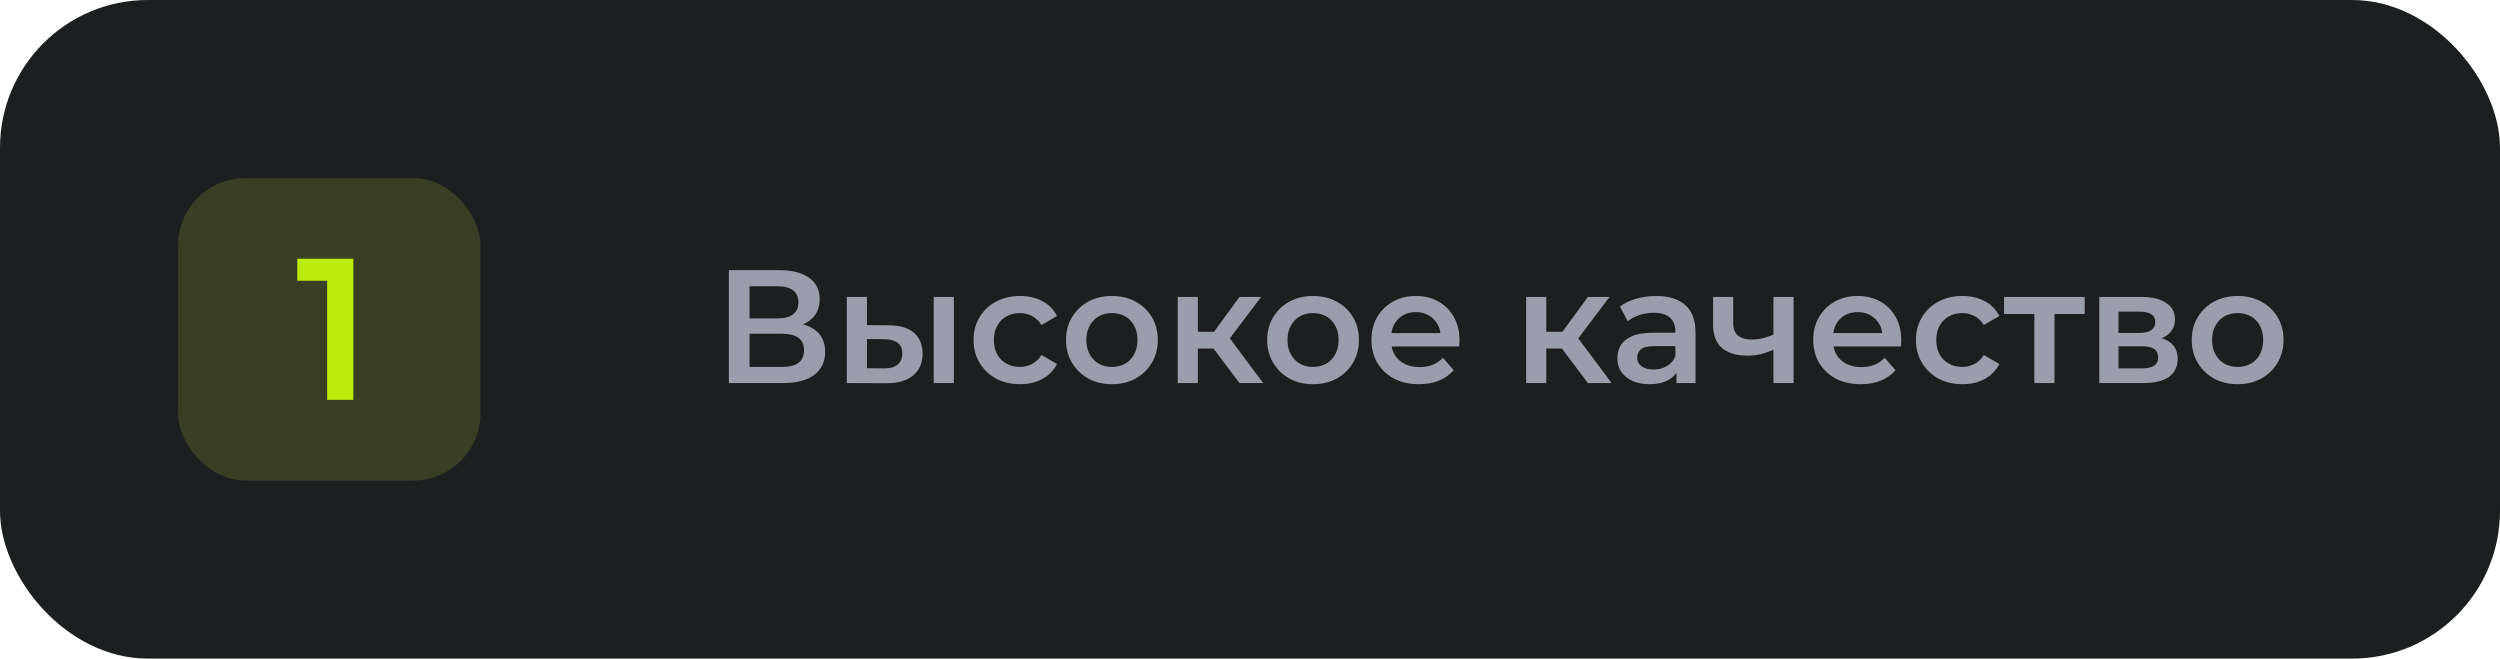
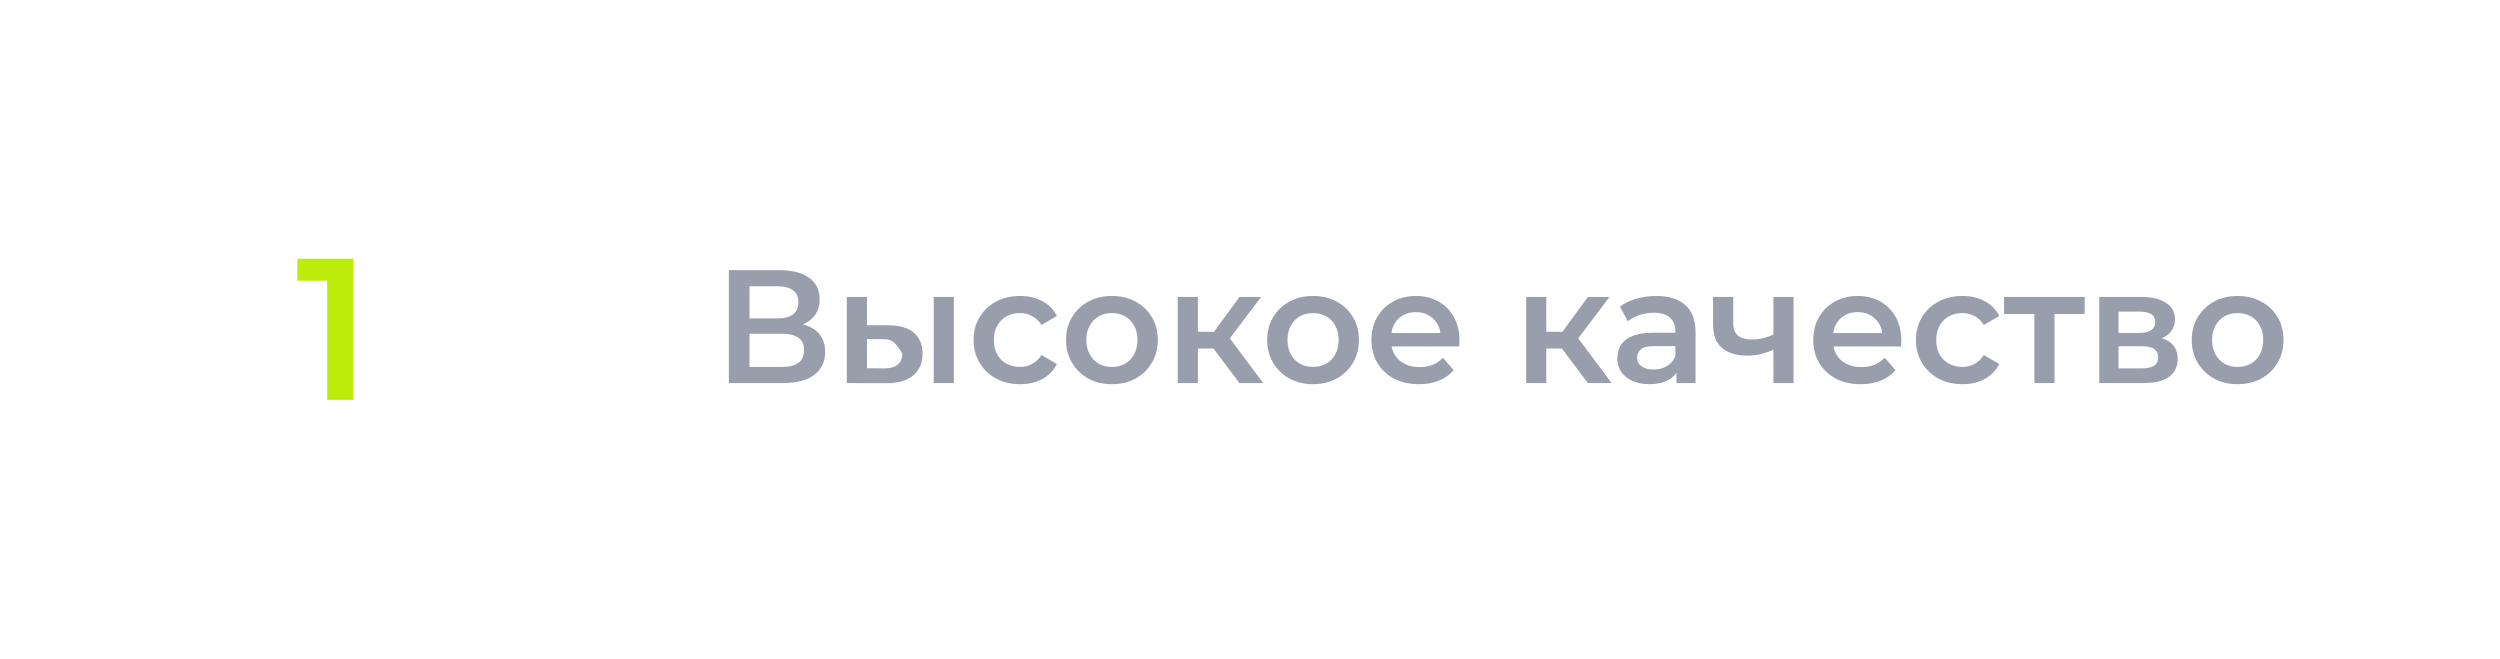
<svg xmlns="http://www.w3.org/2000/svg" width="186" height="49" viewBox="0 0 186 49" fill="none">
-   <rect width="186" height="49" rx="11" fill="#1C1F1F" />
-   <rect x="13.25" y="13.25" width="22.5" height="22.5" rx="5" fill="#393E24" />
  <path d="M24.34 29.75V20L25.195 20.885H22.12V19.25H26.29V29.75H24.34Z" fill="#BCED0A" />
-   <path d="M54.228 28.5V20.1H57.984C58.928 20.1 59.664 20.288 60.192 20.664C60.72 21.032 60.984 21.564 60.984 22.26C60.984 22.948 60.732 23.48 60.228 23.856C59.724 24.224 59.06 24.408 58.236 24.408L58.452 23.976C59.388 23.976 60.112 24.164 60.624 24.54C61.136 24.916 61.392 25.46 61.392 26.172C61.392 26.9 61.124 27.472 60.588 27.888C60.052 28.296 59.26 28.5 58.212 28.5H54.228ZM55.764 27.3H58.164C58.708 27.3 59.12 27.2 59.4 27C59.68 26.792 59.82 26.476 59.82 26.052C59.82 25.628 59.68 25.32 59.4 25.128C59.12 24.928 58.708 24.828 58.164 24.828H55.764V27.3ZM55.764 23.688H57.852C58.356 23.688 58.74 23.588 59.004 23.388C59.268 23.18 59.4 22.884 59.4 22.5C59.4 22.1 59.268 21.8 59.004 21.6C58.74 21.4 58.356 21.3 57.852 21.3H55.764V23.688ZM69.469 28.5V22.092H70.969V28.5H69.469ZM66.121 24.204C66.945 24.204 67.569 24.388 67.993 24.756C68.425 25.124 68.641 25.644 68.641 26.316C68.641 27.012 68.401 27.556 67.921 27.948C67.449 28.332 66.777 28.52 65.905 28.512L63.001 28.5V22.092H64.501V24.192L66.121 24.204ZM65.773 27.408C66.213 27.416 66.549 27.324 66.781 27.132C67.013 26.94 67.129 26.66 67.129 26.292C67.129 25.924 67.013 25.66 66.781 25.5C66.557 25.332 66.221 25.244 65.773 25.236L64.501 25.224V27.396L65.773 27.408ZM75.901 28.584C75.229 28.584 74.629 28.444 74.101 28.164C73.581 27.876 73.173 27.484 72.877 26.988C72.581 26.492 72.433 25.928 72.433 25.296C72.433 24.656 72.581 24.092 72.877 23.604C73.173 23.108 73.581 22.72 74.101 22.44C74.629 22.16 75.229 22.02 75.901 22.02C76.525 22.02 77.073 22.148 77.545 22.404C78.025 22.652 78.389 23.02 78.637 23.508L77.485 24.18C77.293 23.876 77.057 23.652 76.777 23.508C76.505 23.364 76.209 23.292 75.889 23.292C75.521 23.292 75.189 23.372 74.893 23.532C74.597 23.692 74.365 23.924 74.197 24.228C74.029 24.524 73.945 24.88 73.945 25.296C73.945 25.712 74.029 26.072 74.197 26.376C74.365 26.672 74.597 26.9 74.893 27.06C75.189 27.22 75.521 27.3 75.889 27.3C76.209 27.3 76.505 27.228 76.777 27.084C77.057 26.94 77.293 26.716 77.485 26.412L78.637 27.084C78.389 27.564 78.025 27.936 77.545 28.2C77.073 28.456 76.525 28.584 75.901 28.584ZM82.72 28.584C82.064 28.584 81.48 28.444 80.968 28.164C80.456 27.876 80.052 27.484 79.756 26.988C79.46 26.492 79.312 25.928 79.312 25.296C79.312 24.656 79.46 24.092 79.756 23.604C80.052 23.108 80.456 22.72 80.968 22.44C81.48 22.16 82.064 22.02 82.72 22.02C83.384 22.02 83.972 22.16 84.484 22.44C85.004 22.72 85.408 23.104 85.696 23.592C85.992 24.08 86.14 24.648 86.14 25.296C86.14 25.928 85.992 26.492 85.696 26.988C85.408 27.484 85.004 27.876 84.484 28.164C83.972 28.444 83.384 28.584 82.72 28.584ZM82.72 27.3C83.088 27.3 83.416 27.22 83.704 27.06C83.992 26.9 84.216 26.668 84.376 26.364C84.544 26.06 84.628 25.704 84.628 25.296C84.628 24.88 84.544 24.524 84.376 24.228C84.216 23.924 83.992 23.692 83.704 23.532C83.416 23.372 83.092 23.292 82.732 23.292C82.364 23.292 82.036 23.372 81.748 23.532C81.468 23.692 81.244 23.924 81.076 24.228C80.908 24.524 80.824 24.88 80.824 25.296C80.824 25.704 80.908 26.06 81.076 26.364C81.244 26.668 81.468 26.9 81.748 27.06C82.036 27.22 82.36 27.3 82.72 27.3ZM92.218 28.5L89.902 25.428L91.126 24.672L93.982 28.5H92.218ZM87.622 28.5V22.092H89.122V28.5H87.622ZM88.678 25.932V24.684H90.85V25.932H88.678ZM91.27 25.476L89.866 25.308L92.218 22.092H93.826L91.27 25.476ZM97.685 28.584C97.029 28.584 96.445 28.444 95.933 28.164C95.421 27.876 95.017 27.484 94.721 26.988C94.425 26.492 94.277 25.928 94.277 25.296C94.277 24.656 94.425 24.092 94.721 23.604C95.017 23.108 95.421 22.72 95.933 22.44C96.445 22.16 97.029 22.02 97.685 22.02C98.349 22.02 98.937 22.16 99.449 22.44C99.969 22.72 100.373 23.104 100.661 23.592C100.957 24.08 101.105 24.648 101.105 25.296C101.105 25.928 100.957 26.492 100.661 26.988C100.373 27.484 99.969 27.876 99.449 28.164C98.937 28.444 98.349 28.584 97.685 28.584ZM97.685 27.3C98.053 27.3 98.381 27.22 98.669 27.06C98.957 26.9 99.181 26.668 99.341 26.364C99.509 26.06 99.593 25.704 99.593 25.296C99.593 24.88 99.509 24.524 99.341 24.228C99.181 23.924 98.957 23.692 98.669 23.532C98.381 23.372 98.057 23.292 97.697 23.292C97.329 23.292 97.001 23.372 96.713 23.532C96.433 23.692 96.209 23.924 96.041 24.228C95.873 24.524 95.789 24.88 95.789 25.296C95.789 25.704 95.873 26.06 96.041 26.364C96.209 26.668 96.433 26.9 96.713 27.06C97.001 27.22 97.325 27.3 97.685 27.3ZM105.575 28.584C104.863 28.584 104.239 28.444 103.703 28.164C103.175 27.876 102.763 27.484 102.467 26.988C102.179 26.492 102.035 25.928 102.035 25.296C102.035 24.656 102.175 24.092 102.455 23.604C102.743 23.108 103.135 22.72 103.631 22.44C104.135 22.16 104.707 22.02 105.347 22.02C105.971 22.02 106.527 22.156 107.015 22.428C107.503 22.7 107.887 23.084 108.167 23.58C108.447 24.076 108.587 24.66 108.587 25.332C108.587 25.396 108.583 25.468 108.575 25.548C108.575 25.628 108.571 25.704 108.563 25.776H103.223V24.78H107.771L107.183 25.092C107.191 24.724 107.115 24.4 106.955 24.12C106.795 23.84 106.575 23.62 106.295 23.46C106.023 23.3 105.707 23.22 105.347 23.22C104.979 23.22 104.655 23.3 104.375 23.46C104.103 23.62 103.887 23.844 103.727 24.132C103.575 24.412 103.499 24.744 103.499 25.128V25.368C103.499 25.752 103.587 26.092 103.763 26.388C103.939 26.684 104.187 26.912 104.507 27.072C104.827 27.232 105.195 27.312 105.611 27.312C105.971 27.312 106.295 27.256 106.583 27.144C106.871 27.032 107.127 26.856 107.351 26.616L108.155 27.54C107.867 27.876 107.503 28.136 107.063 28.32C106.631 28.496 106.135 28.584 105.575 28.584ZM118.14 28.5L115.824 25.428L117.048 24.672L119.904 28.5H118.14ZM113.544 28.5V22.092H115.044V28.5H113.544ZM114.6 25.932V24.684H116.772V25.932H114.6ZM117.192 25.476L115.788 25.308L118.14 22.092H119.748L117.192 25.476ZM124.732 28.5V27.204L124.648 26.928V24.66C124.648 24.22 124.516 23.88 124.252 23.64C123.988 23.392 123.588 23.268 123.052 23.268C122.692 23.268 122.336 23.324 121.984 23.436C121.64 23.548 121.348 23.704 121.108 23.904L120.52 22.812C120.864 22.548 121.272 22.352 121.744 22.224C122.224 22.088 122.72 22.02 123.232 22.02C124.16 22.02 124.876 22.244 125.38 22.692C125.892 23.132 126.148 23.816 126.148 24.744V28.5H124.732ZM122.716 28.584C122.236 28.584 121.816 28.504 121.456 28.344C121.096 28.176 120.816 27.948 120.616 27.66C120.424 27.364 120.328 27.032 120.328 26.664C120.328 26.304 120.412 25.98 120.58 25.692C120.756 25.404 121.04 25.176 121.432 25.008C121.824 24.84 122.344 24.756 122.992 24.756H124.852V25.752H123.1C122.588 25.752 122.244 25.836 122.068 26.004C121.892 26.164 121.804 26.364 121.804 26.604C121.804 26.876 121.912 27.092 122.128 27.252C122.344 27.412 122.644 27.492 123.028 27.492C123.396 27.492 123.724 27.408 124.012 27.24C124.308 27.072 124.52 26.824 124.648 26.496L124.9 27.396C124.756 27.772 124.496 28.064 124.12 28.272C123.752 28.48 123.284 28.584 122.716 28.584ZM132.049 25.968C131.745 26.112 131.421 26.232 131.077 26.328C130.741 26.416 130.385 26.46 130.009 26.46C129.201 26.46 128.573 26.272 128.125 25.896C127.677 25.52 127.453 24.936 127.453 24.144V22.092H128.953V24.048C128.953 24.472 129.073 24.78 129.313 24.972C129.561 25.164 129.901 25.26 130.333 25.26C130.621 25.26 130.909 25.224 131.197 25.152C131.485 25.08 131.769 24.98 132.049 24.852V25.968ZM131.941 28.5V22.092H133.441V28.5H131.941ZM138.446 28.584C137.734 28.584 137.11 28.444 136.574 28.164C136.046 27.876 135.634 27.484 135.338 26.988C135.05 26.492 134.906 25.928 134.906 25.296C134.906 24.656 135.046 24.092 135.326 23.604C135.614 23.108 136.006 22.72 136.502 22.44C137.006 22.16 137.578 22.02 138.218 22.02C138.842 22.02 139.398 22.156 139.886 22.428C140.374 22.7 140.758 23.084 141.038 23.58C141.318 24.076 141.458 24.66 141.458 25.332C141.458 25.396 141.454 25.468 141.446 25.548C141.446 25.628 141.442 25.704 141.434 25.776H136.094V24.78H140.642L140.054 25.092C140.062 24.724 139.986 24.4 139.826 24.12C139.666 23.84 139.446 23.62 139.166 23.46C138.894 23.3 138.578 23.22 138.218 23.22C137.85 23.22 137.526 23.3 137.246 23.46C136.974 23.62 136.758 23.844 136.598 24.132C136.446 24.412 136.37 24.744 136.37 25.128V25.368C136.37 25.752 136.458 26.092 136.634 26.388C136.81 26.684 137.058 26.912 137.378 27.072C137.698 27.232 138.066 27.312 138.482 27.312C138.842 27.312 139.166 27.256 139.454 27.144C139.742 27.032 139.998 26.856 140.222 26.616L141.026 27.54C140.738 27.876 140.374 28.136 139.934 28.32C139.502 28.496 139.006 28.584 138.446 28.584ZM146.014 28.584C145.342 28.584 144.742 28.444 144.214 28.164C143.694 27.876 143.286 27.484 142.99 26.988C142.694 26.492 142.546 25.928 142.546 25.296C142.546 24.656 142.694 24.092 142.99 23.604C143.286 23.108 143.694 22.72 144.214 22.44C144.742 22.16 145.342 22.02 146.014 22.02C146.638 22.02 147.186 22.148 147.658 22.404C148.138 22.652 148.502 23.02 148.75 23.508L147.598 24.18C147.406 23.876 147.17 23.652 146.89 23.508C146.618 23.364 146.322 23.292 146.002 23.292C145.634 23.292 145.302 23.372 145.006 23.532C144.71 23.692 144.478 23.924 144.31 24.228C144.142 24.524 144.058 24.88 144.058 25.296C144.058 25.712 144.142 26.072 144.31 26.376C144.478 26.672 144.71 26.9 145.006 27.06C145.302 27.22 145.634 27.3 146.002 27.3C146.322 27.3 146.618 27.228 146.89 27.084C147.17 26.94 147.406 26.716 147.598 26.412L148.75 27.084C148.502 27.564 148.138 27.936 147.658 28.2C147.186 28.456 146.638 28.584 146.014 28.584ZM151.356 28.5V23.004L151.704 23.364H149.1V22.092H155.1V23.364H152.508L152.856 23.004V28.5H151.356ZM156.188 28.5V22.092H159.32C160.096 22.092 160.704 22.236 161.144 22.524C161.592 22.812 161.816 23.22 161.816 23.748C161.816 24.268 161.608 24.676 161.192 24.972C160.776 25.26 160.224 25.404 159.536 25.404L159.716 25.032C160.492 25.032 161.068 25.176 161.444 25.464C161.828 25.744 162.02 26.156 162.02 26.7C162.02 27.268 161.808 27.712 161.384 28.032C160.96 28.344 160.316 28.5 159.452 28.5H156.188ZM157.616 27.408H159.332C159.74 27.408 160.048 27.344 160.256 27.216C160.464 27.08 160.568 26.876 160.568 26.604C160.568 26.316 160.472 26.104 160.28 25.968C160.088 25.832 159.788 25.764 159.38 25.764H157.616V27.408ZM157.616 24.768H159.188C159.572 24.768 159.86 24.7 160.052 24.564C160.252 24.42 160.352 24.22 160.352 23.964C160.352 23.7 160.252 23.504 160.052 23.376C159.86 23.248 159.572 23.184 159.188 23.184H157.616V24.768ZM166.474 28.584C165.818 28.584 165.234 28.444 164.722 28.164C164.21 27.876 163.806 27.484 163.51 26.988C163.214 26.492 163.066 25.928 163.066 25.296C163.066 24.656 163.214 24.092 163.51 23.604C163.806 23.108 164.21 22.72 164.722 22.44C165.234 22.16 165.818 22.02 166.474 22.02C167.138 22.02 167.726 22.16 168.238 22.44C168.758 22.72 169.162 23.104 169.45 23.592C169.746 24.08 169.894 24.648 169.894 25.296C169.894 25.928 169.746 26.492 169.45 26.988C169.162 27.484 168.758 27.876 168.238 28.164C167.726 28.444 167.138 28.584 166.474 28.584ZM166.474 27.3C166.842 27.3 167.17 27.22 167.458 27.06C167.746 26.9 167.97 26.668 168.13 26.364C168.298 26.06 168.382 25.704 168.382 25.296C168.382 24.88 168.298 24.524 168.13 24.228C167.97 23.924 167.746 23.692 167.458 23.532C167.17 23.372 166.846 23.292 166.486 23.292C166.118 23.292 165.79 23.372 165.502 23.532C165.222 23.692 164.998 23.924 164.83 24.228C164.662 24.524 164.578 24.88 164.578 25.296C164.578 25.704 164.662 26.06 164.83 26.364C164.998 26.668 165.222 26.9 165.502 27.06C165.79 27.22 166.114 27.3 166.474 27.3Z" fill="#999EAD" />
+   <path d="M54.228 28.5V20.1H57.984C58.928 20.1 59.664 20.288 60.192 20.664C60.72 21.032 60.984 21.564 60.984 22.26C60.984 22.948 60.732 23.48 60.228 23.856C59.724 24.224 59.06 24.408 58.236 24.408L58.452 23.976C59.388 23.976 60.112 24.164 60.624 24.54C61.136 24.916 61.392 25.46 61.392 26.172C61.392 26.9 61.124 27.472 60.588 27.888C60.052 28.296 59.26 28.5 58.212 28.5H54.228ZM55.764 27.3H58.164C58.708 27.3 59.12 27.2 59.4 27C59.68 26.792 59.82 26.476 59.82 26.052C59.82 25.628 59.68 25.32 59.4 25.128C59.12 24.928 58.708 24.828 58.164 24.828H55.764V27.3ZM55.764 23.688H57.852C58.356 23.688 58.74 23.588 59.004 23.388C59.268 23.18 59.4 22.884 59.4 22.5C59.4 22.1 59.268 21.8 59.004 21.6C58.74 21.4 58.356 21.3 57.852 21.3H55.764V23.688ZM69.469 28.5V22.092H70.969V28.5H69.469ZM66.121 24.204C66.945 24.204 67.569 24.388 67.993 24.756C68.425 25.124 68.641 25.644 68.641 26.316C68.641 27.012 68.401 27.556 67.921 27.948C67.449 28.332 66.777 28.52 65.905 28.512L63.001 28.5V22.092H64.501V24.192L66.121 24.204ZM65.773 27.408C66.213 27.416 66.549 27.324 66.781 27.132C67.013 26.94 67.129 26.66 67.129 26.292C66.557 25.332 66.221 25.244 65.773 25.236L64.501 25.224V27.396L65.773 27.408ZM75.901 28.584C75.229 28.584 74.629 28.444 74.101 28.164C73.581 27.876 73.173 27.484 72.877 26.988C72.581 26.492 72.433 25.928 72.433 25.296C72.433 24.656 72.581 24.092 72.877 23.604C73.173 23.108 73.581 22.72 74.101 22.44C74.629 22.16 75.229 22.02 75.901 22.02C76.525 22.02 77.073 22.148 77.545 22.404C78.025 22.652 78.389 23.02 78.637 23.508L77.485 24.18C77.293 23.876 77.057 23.652 76.777 23.508C76.505 23.364 76.209 23.292 75.889 23.292C75.521 23.292 75.189 23.372 74.893 23.532C74.597 23.692 74.365 23.924 74.197 24.228C74.029 24.524 73.945 24.88 73.945 25.296C73.945 25.712 74.029 26.072 74.197 26.376C74.365 26.672 74.597 26.9 74.893 27.06C75.189 27.22 75.521 27.3 75.889 27.3C76.209 27.3 76.505 27.228 76.777 27.084C77.057 26.94 77.293 26.716 77.485 26.412L78.637 27.084C78.389 27.564 78.025 27.936 77.545 28.2C77.073 28.456 76.525 28.584 75.901 28.584ZM82.72 28.584C82.064 28.584 81.48 28.444 80.968 28.164C80.456 27.876 80.052 27.484 79.756 26.988C79.46 26.492 79.312 25.928 79.312 25.296C79.312 24.656 79.46 24.092 79.756 23.604C80.052 23.108 80.456 22.72 80.968 22.44C81.48 22.16 82.064 22.02 82.72 22.02C83.384 22.02 83.972 22.16 84.484 22.44C85.004 22.72 85.408 23.104 85.696 23.592C85.992 24.08 86.14 24.648 86.14 25.296C86.14 25.928 85.992 26.492 85.696 26.988C85.408 27.484 85.004 27.876 84.484 28.164C83.972 28.444 83.384 28.584 82.72 28.584ZM82.72 27.3C83.088 27.3 83.416 27.22 83.704 27.06C83.992 26.9 84.216 26.668 84.376 26.364C84.544 26.06 84.628 25.704 84.628 25.296C84.628 24.88 84.544 24.524 84.376 24.228C84.216 23.924 83.992 23.692 83.704 23.532C83.416 23.372 83.092 23.292 82.732 23.292C82.364 23.292 82.036 23.372 81.748 23.532C81.468 23.692 81.244 23.924 81.076 24.228C80.908 24.524 80.824 24.88 80.824 25.296C80.824 25.704 80.908 26.06 81.076 26.364C81.244 26.668 81.468 26.9 81.748 27.06C82.036 27.22 82.36 27.3 82.72 27.3ZM92.218 28.5L89.902 25.428L91.126 24.672L93.982 28.5H92.218ZM87.622 28.5V22.092H89.122V28.5H87.622ZM88.678 25.932V24.684H90.85V25.932H88.678ZM91.27 25.476L89.866 25.308L92.218 22.092H93.826L91.27 25.476ZM97.685 28.584C97.029 28.584 96.445 28.444 95.933 28.164C95.421 27.876 95.017 27.484 94.721 26.988C94.425 26.492 94.277 25.928 94.277 25.296C94.277 24.656 94.425 24.092 94.721 23.604C95.017 23.108 95.421 22.72 95.933 22.44C96.445 22.16 97.029 22.02 97.685 22.02C98.349 22.02 98.937 22.16 99.449 22.44C99.969 22.72 100.373 23.104 100.661 23.592C100.957 24.08 101.105 24.648 101.105 25.296C101.105 25.928 100.957 26.492 100.661 26.988C100.373 27.484 99.969 27.876 99.449 28.164C98.937 28.444 98.349 28.584 97.685 28.584ZM97.685 27.3C98.053 27.3 98.381 27.22 98.669 27.06C98.957 26.9 99.181 26.668 99.341 26.364C99.509 26.06 99.593 25.704 99.593 25.296C99.593 24.88 99.509 24.524 99.341 24.228C99.181 23.924 98.957 23.692 98.669 23.532C98.381 23.372 98.057 23.292 97.697 23.292C97.329 23.292 97.001 23.372 96.713 23.532C96.433 23.692 96.209 23.924 96.041 24.228C95.873 24.524 95.789 24.88 95.789 25.296C95.789 25.704 95.873 26.06 96.041 26.364C96.209 26.668 96.433 26.9 96.713 27.06C97.001 27.22 97.325 27.3 97.685 27.3ZM105.575 28.584C104.863 28.584 104.239 28.444 103.703 28.164C103.175 27.876 102.763 27.484 102.467 26.988C102.179 26.492 102.035 25.928 102.035 25.296C102.035 24.656 102.175 24.092 102.455 23.604C102.743 23.108 103.135 22.72 103.631 22.44C104.135 22.16 104.707 22.02 105.347 22.02C105.971 22.02 106.527 22.156 107.015 22.428C107.503 22.7 107.887 23.084 108.167 23.58C108.447 24.076 108.587 24.66 108.587 25.332C108.587 25.396 108.583 25.468 108.575 25.548C108.575 25.628 108.571 25.704 108.563 25.776H103.223V24.78H107.771L107.183 25.092C107.191 24.724 107.115 24.4 106.955 24.12C106.795 23.84 106.575 23.62 106.295 23.46C106.023 23.3 105.707 23.22 105.347 23.22C104.979 23.22 104.655 23.3 104.375 23.46C104.103 23.62 103.887 23.844 103.727 24.132C103.575 24.412 103.499 24.744 103.499 25.128V25.368C103.499 25.752 103.587 26.092 103.763 26.388C103.939 26.684 104.187 26.912 104.507 27.072C104.827 27.232 105.195 27.312 105.611 27.312C105.971 27.312 106.295 27.256 106.583 27.144C106.871 27.032 107.127 26.856 107.351 26.616L108.155 27.54C107.867 27.876 107.503 28.136 107.063 28.32C106.631 28.496 106.135 28.584 105.575 28.584ZM118.14 28.5L115.824 25.428L117.048 24.672L119.904 28.5H118.14ZM113.544 28.5V22.092H115.044V28.5H113.544ZM114.6 25.932V24.684H116.772V25.932H114.6ZM117.192 25.476L115.788 25.308L118.14 22.092H119.748L117.192 25.476ZM124.732 28.5V27.204L124.648 26.928V24.66C124.648 24.22 124.516 23.88 124.252 23.64C123.988 23.392 123.588 23.268 123.052 23.268C122.692 23.268 122.336 23.324 121.984 23.436C121.64 23.548 121.348 23.704 121.108 23.904L120.52 22.812C120.864 22.548 121.272 22.352 121.744 22.224C122.224 22.088 122.72 22.02 123.232 22.02C124.16 22.02 124.876 22.244 125.38 22.692C125.892 23.132 126.148 23.816 126.148 24.744V28.5H124.732ZM122.716 28.584C122.236 28.584 121.816 28.504 121.456 28.344C121.096 28.176 120.816 27.948 120.616 27.66C120.424 27.364 120.328 27.032 120.328 26.664C120.328 26.304 120.412 25.98 120.58 25.692C120.756 25.404 121.04 25.176 121.432 25.008C121.824 24.84 122.344 24.756 122.992 24.756H124.852V25.752H123.1C122.588 25.752 122.244 25.836 122.068 26.004C121.892 26.164 121.804 26.364 121.804 26.604C121.804 26.876 121.912 27.092 122.128 27.252C122.344 27.412 122.644 27.492 123.028 27.492C123.396 27.492 123.724 27.408 124.012 27.24C124.308 27.072 124.52 26.824 124.648 26.496L124.9 27.396C124.756 27.772 124.496 28.064 124.12 28.272C123.752 28.48 123.284 28.584 122.716 28.584ZM132.049 25.968C131.745 26.112 131.421 26.232 131.077 26.328C130.741 26.416 130.385 26.46 130.009 26.46C129.201 26.46 128.573 26.272 128.125 25.896C127.677 25.52 127.453 24.936 127.453 24.144V22.092H128.953V24.048C128.953 24.472 129.073 24.78 129.313 24.972C129.561 25.164 129.901 25.26 130.333 25.26C130.621 25.26 130.909 25.224 131.197 25.152C131.485 25.08 131.769 24.98 132.049 24.852V25.968ZM131.941 28.5V22.092H133.441V28.5H131.941ZM138.446 28.584C137.734 28.584 137.11 28.444 136.574 28.164C136.046 27.876 135.634 27.484 135.338 26.988C135.05 26.492 134.906 25.928 134.906 25.296C134.906 24.656 135.046 24.092 135.326 23.604C135.614 23.108 136.006 22.72 136.502 22.44C137.006 22.16 137.578 22.02 138.218 22.02C138.842 22.02 139.398 22.156 139.886 22.428C140.374 22.7 140.758 23.084 141.038 23.58C141.318 24.076 141.458 24.66 141.458 25.332C141.458 25.396 141.454 25.468 141.446 25.548C141.446 25.628 141.442 25.704 141.434 25.776H136.094V24.78H140.642L140.054 25.092C140.062 24.724 139.986 24.4 139.826 24.12C139.666 23.84 139.446 23.62 139.166 23.46C138.894 23.3 138.578 23.22 138.218 23.22C137.85 23.22 137.526 23.3 137.246 23.46C136.974 23.62 136.758 23.844 136.598 24.132C136.446 24.412 136.37 24.744 136.37 25.128V25.368C136.37 25.752 136.458 26.092 136.634 26.388C136.81 26.684 137.058 26.912 137.378 27.072C137.698 27.232 138.066 27.312 138.482 27.312C138.842 27.312 139.166 27.256 139.454 27.144C139.742 27.032 139.998 26.856 140.222 26.616L141.026 27.54C140.738 27.876 140.374 28.136 139.934 28.32C139.502 28.496 139.006 28.584 138.446 28.584ZM146.014 28.584C145.342 28.584 144.742 28.444 144.214 28.164C143.694 27.876 143.286 27.484 142.99 26.988C142.694 26.492 142.546 25.928 142.546 25.296C142.546 24.656 142.694 24.092 142.99 23.604C143.286 23.108 143.694 22.72 144.214 22.44C144.742 22.16 145.342 22.02 146.014 22.02C146.638 22.02 147.186 22.148 147.658 22.404C148.138 22.652 148.502 23.02 148.75 23.508L147.598 24.18C147.406 23.876 147.17 23.652 146.89 23.508C146.618 23.364 146.322 23.292 146.002 23.292C145.634 23.292 145.302 23.372 145.006 23.532C144.71 23.692 144.478 23.924 144.31 24.228C144.142 24.524 144.058 24.88 144.058 25.296C144.058 25.712 144.142 26.072 144.31 26.376C144.478 26.672 144.71 26.9 145.006 27.06C145.302 27.22 145.634 27.3 146.002 27.3C146.322 27.3 146.618 27.228 146.89 27.084C147.17 26.94 147.406 26.716 147.598 26.412L148.75 27.084C148.502 27.564 148.138 27.936 147.658 28.2C147.186 28.456 146.638 28.584 146.014 28.584ZM151.356 28.5V23.004L151.704 23.364H149.1V22.092H155.1V23.364H152.508L152.856 23.004V28.5H151.356ZM156.188 28.5V22.092H159.32C160.096 22.092 160.704 22.236 161.144 22.524C161.592 22.812 161.816 23.22 161.816 23.748C161.816 24.268 161.608 24.676 161.192 24.972C160.776 25.26 160.224 25.404 159.536 25.404L159.716 25.032C160.492 25.032 161.068 25.176 161.444 25.464C161.828 25.744 162.02 26.156 162.02 26.7C162.02 27.268 161.808 27.712 161.384 28.032C160.96 28.344 160.316 28.5 159.452 28.5H156.188ZM157.616 27.408H159.332C159.74 27.408 160.048 27.344 160.256 27.216C160.464 27.08 160.568 26.876 160.568 26.604C160.568 26.316 160.472 26.104 160.28 25.968C160.088 25.832 159.788 25.764 159.38 25.764H157.616V27.408ZM157.616 24.768H159.188C159.572 24.768 159.86 24.7 160.052 24.564C160.252 24.42 160.352 24.22 160.352 23.964C160.352 23.7 160.252 23.504 160.052 23.376C159.86 23.248 159.572 23.184 159.188 23.184H157.616V24.768ZM166.474 28.584C165.818 28.584 165.234 28.444 164.722 28.164C164.21 27.876 163.806 27.484 163.51 26.988C163.214 26.492 163.066 25.928 163.066 25.296C163.066 24.656 163.214 24.092 163.51 23.604C163.806 23.108 164.21 22.72 164.722 22.44C165.234 22.16 165.818 22.02 166.474 22.02C167.138 22.02 167.726 22.16 168.238 22.44C168.758 22.72 169.162 23.104 169.45 23.592C169.746 24.08 169.894 24.648 169.894 25.296C169.894 25.928 169.746 26.492 169.45 26.988C169.162 27.484 168.758 27.876 168.238 28.164C167.726 28.444 167.138 28.584 166.474 28.584ZM166.474 27.3C166.842 27.3 167.17 27.22 167.458 27.06C167.746 26.9 167.97 26.668 168.13 26.364C168.298 26.06 168.382 25.704 168.382 25.296C168.382 24.88 168.298 24.524 168.13 24.228C167.97 23.924 167.746 23.692 167.458 23.532C167.17 23.372 166.846 23.292 166.486 23.292C166.118 23.292 165.79 23.372 165.502 23.532C165.222 23.692 164.998 23.924 164.83 24.228C164.662 24.524 164.578 24.88 164.578 25.296C164.578 25.704 164.662 26.06 164.83 26.364C164.998 26.668 165.222 26.9 165.502 27.06C165.79 27.22 166.114 27.3 166.474 27.3Z" fill="#999EAD" />
</svg>